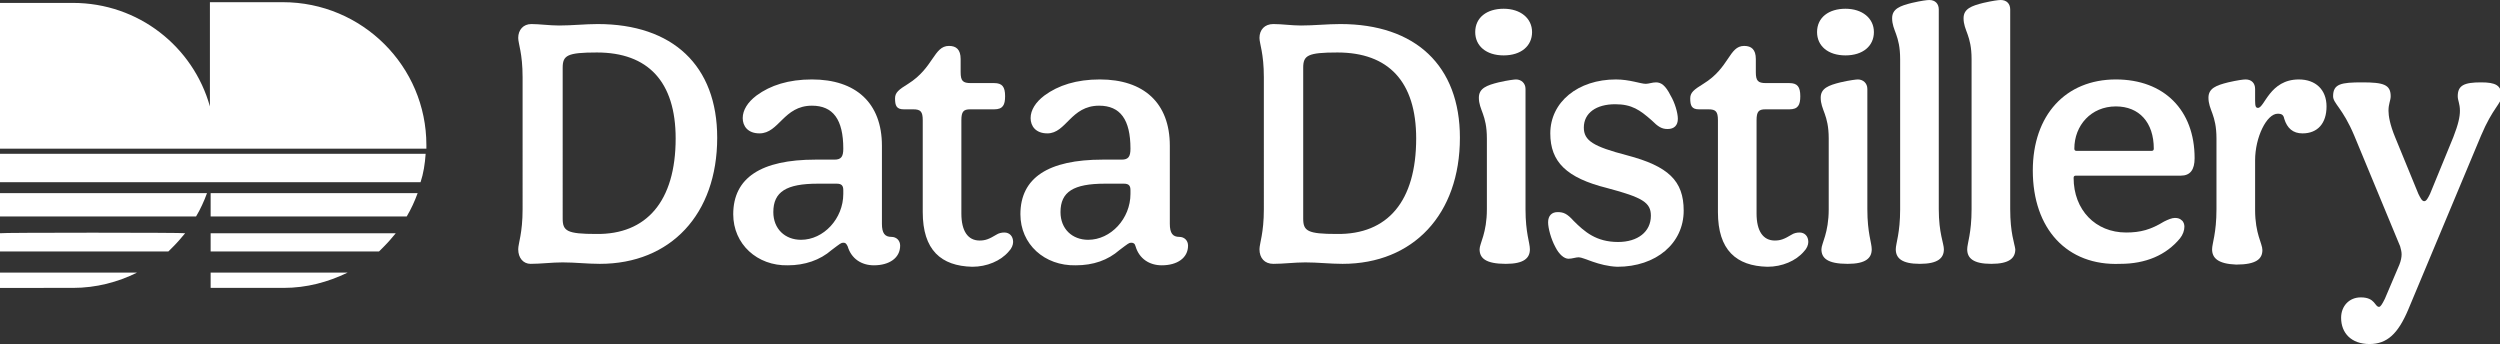
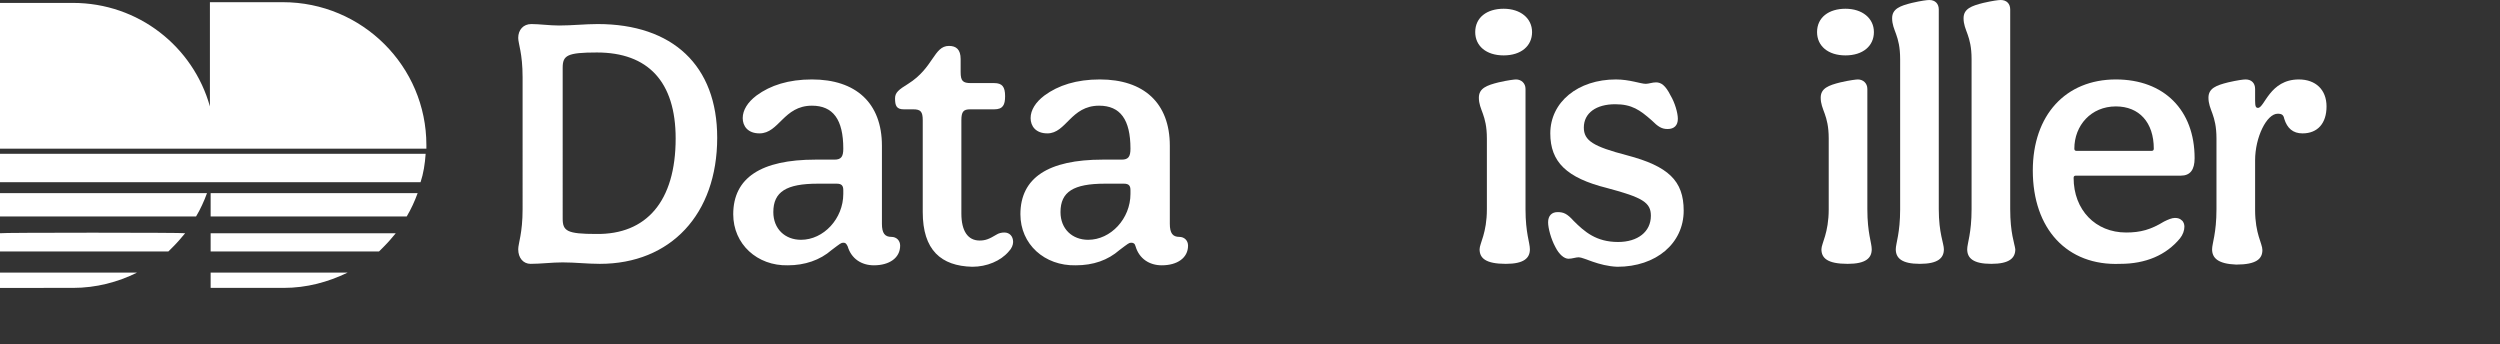
<svg xmlns="http://www.w3.org/2000/svg" version="1.1" id="Layer_1" x="0px" y="0px" viewBox="0 0 343 47.2" style="enable-background:new 0 0 343 47.2;" xml:space="preserve">
  <rect x="0" y="0" width="343" height="47.2" fill="#333333" stroke="none" />
  <style type="text/css">
	.st0{fill:#FFFFFF;}
</style>
  <g>
    <path class="st0" d="M71.1,34.2c0-0.8,0.6-2.2,0.6-5.5V10.6c0-3.3-0.6-4.6-0.6-5.4c0-1.1,0.7-1.9,1.8-1.9s2.5,0.2,3.8,0.2   c1.8,0,3.6-0.2,5.3-0.2c10.3,0,16.4,5.7,16.4,15.6c0,10.5-6.4,17.3-16.1,17.3c-1.7,0-3.4-0.2-5.1-0.2c-1.5,0-3,0.2-4.4,0.2   C71.8,36.2,71.1,35.4,71.1,34.2L71.1,34.2z M92.7,19c0-7.8-3.8-11.8-10.8-11.8c-4.1,0-4.7,0.4-4.7,2.1V30c0,1.7,0.6,2.1,4.6,2.1   C88.7,32.2,92.7,27.6,92.7,19z" />
    <path class="st0" d="M100.6,29.4c0-5,3.8-7.5,11.3-7.5h2.6c0.9,0,1.2-0.4,1.2-1.5c0-4-1.4-5.9-4.3-5.9c-3.9,0-4.5,3.8-7.2,3.8   c-1.6,0-2.3-1-2.3-2.1s0.7-2.2,1.9-3.1c1.9-1.4,4.4-2.2,7.6-2.2c6,0,9.6,3.2,9.6,9.1v10.7c0,1.3,0.4,1.8,1.3,1.8   c0.7,0,1.2,0.5,1.2,1.2c0,1.7-1.5,2.7-3.6,2.7c-1.7,0-3.1-0.9-3.6-2.6c-0.2-0.4-0.3-0.5-0.6-0.5s-0.4,0.1-1.6,1   c-1.6,1.4-3.7,2.1-6,2.1C103.9,36.5,100.6,33.5,100.6,29.4L100.6,29.4z M115.7,26.6v-0.5c0-0.6-0.2-0.9-0.9-0.9h-2.6   c-4.3,0-6.1,1.1-6.1,3.9c0,2.3,1.6,3.8,3.8,3.8C113,32.9,115.7,30,115.7,26.6L115.7,26.6z" />
    <path class="st0" d="M126.6,29.1V16.5c0-1.2-0.3-1.5-1.3-1.5H124c-1,0-1.2-0.5-1.2-1.5c0-0.8,0.5-1.2,1.8-2   c3.5-2.2,3.5-5.2,5.6-5.2c1,0,1.6,0.5,1.6,1.8v1.8c0,1.2,0.3,1.5,1.4,1.5h3.2c1.1,0,1.5,0.5,1.5,1.8c0,1.2-0.3,1.8-1.5,1.8h-3.3   c-0.9,0-1.2,0.3-1.2,1.5v12.8c0,2.4,0.9,3.7,2.5,3.7c0.8,0,1.3-0.2,2.3-0.8c0.3-0.2,0.7-0.3,1.1-0.3c0.7,0,1.2,0.5,1.2,1.3   c0,0.4-0.2,0.9-0.6,1.3c-1.1,1.3-3,2.1-5,2.1C129.1,36.5,126.6,34.3,126.6,29.1L126.6,29.1z" />
    <path class="st0" d="M140,29.4c0-5,3.8-7.5,11.3-7.5h2.6c0.9,0,1.2-0.4,1.2-1.5c0-4-1.4-5.9-4.3-5.9c-3.9,0-4.5,3.8-7.1,3.8   c-1.6,0-2.3-1-2.3-2.1s0.7-2.2,1.9-3.1c1.9-1.4,4.4-2.2,7.6-2.2c6,0,9.6,3.2,9.6,9.1v10.7c0,1.3,0.4,1.8,1.3,1.8   c0.7,0,1.2,0.5,1.2,1.2c0,1.7-1.5,2.7-3.6,2.7c-1.7,0-3.1-0.9-3.6-2.6c-0.1-0.4-0.3-0.5-0.6-0.5s-0.4,0.1-1.6,1   c-1.6,1.4-3.6,2.1-6,2.1C143.3,36.5,140,33.5,140,29.4L140,29.4z M155.1,26.6v-0.5c0-0.6-0.2-0.9-0.9-0.9h-2.6   c-4.3,0-6.1,1.1-6.1,3.9c0,2.3,1.6,3.8,3.8,3.8C152.4,32.9,155.1,30,155.1,26.6L155.1,26.6z" />
-     <path class="st0" d="M172.8,34.2c0-0.8,0.6-2.2,0.6-5.5V10.6c0-3.3-0.6-4.6-0.6-5.4c0-1.1,0.7-1.9,1.9-1.9s2.5,0.2,3.8,0.2   c1.8,0,3.6-0.2,5.4-0.2c10.3,0,16.4,5.7,16.4,15.6c0,10.5-6.4,17.3-16.1,17.3c-1.7,0-3.4-0.2-5.1-0.2c-1.5,0-3,0.2-4.4,0.2   C173.5,36.2,172.8,35.4,172.8,34.2L172.8,34.2z M194.3,19c0-7.8-3.8-11.8-10.8-11.8c-4.1,0-4.7,0.4-4.7,2.1V30   c0,1.7,0.6,2.1,4.6,2.1C190.4,32.2,194.3,27.6,194.3,19z" />
    <path class="st0" d="M202.4,4.4c0-2,1.6-3.2,3.9-3.2s3.9,1.3,3.9,3.2s-1.5,3.2-3.9,3.2S202.4,6.3,202.4,4.4z M203,34.2   c0-0.8,1-2.2,1-5.5v-9.7c0-3.3-1.1-3.9-1.1-5.6c0-1.3,1.1-1.7,2.7-2.1c1.3-0.3,2.2-0.4,2.4-0.4c0.7,0,1.3,0.5,1.3,1.3v16.5   c0,3.3,0.6,4.6,0.6,5.5c0,1.2-0.8,2-3.3,2C203.8,36.2,203,35.4,203,34.2L203,34.2z" />
    <path class="st0" d="M216.6,35.3c-0.4,0-0.9,0.2-1.4,0.2c-0.6,0-1.3-0.6-1.8-1.6c-0.6-1.1-1-2.6-1-3.4c0-0.9,0.5-1.4,1.3-1.4   s1.3,0.2,2.2,1.2c1.5,1.5,3.1,2.9,6.1,2.9c2.7,0,4.5-1.4,4.5-3.6c0-1.8-1.1-2.5-6-3.8c-5.6-1.4-7.8-3.6-7.8-7.5   c0-4.3,3.8-7.4,9-7.4c1.9,0,3.4,0.6,4.1,0.6c0.4,0,0.9-0.2,1.4-0.2c0.7,0,1.3,0.4,2,1.8c0.6,1,1,2.4,1,3.2c0,0.9-0.5,1.4-1.4,1.4   c-0.8,0-1.3-0.3-2.2-1.2c-1.6-1.4-2.7-2.2-5-2.2c-2.6,0-4.3,1.2-4.3,3.2c0,1.8,1.3,2.6,5.9,3.8c5.7,1.5,7.8,3.5,7.8,7.6   c0,4.5-3.8,7.7-9.1,7.7C219.3,36.5,217.3,35.3,216.6,35.3L216.6,35.3z" />
-     <path class="st0" d="M235.7,29.1V16.5c0-1.2-0.3-1.5-1.3-1.5h-1.3c-1,0-1.2-0.5-1.2-1.5c0-0.8,0.5-1.2,1.8-2   c3.6-2.2,3.5-5.2,5.6-5.2c1,0,1.6,0.5,1.6,1.8v1.8c0,1.2,0.3,1.5,1.4,1.5h3.2c1.1,0,1.5,0.5,1.5,1.8c0,1.2-0.3,1.8-1.5,1.8h-3.3   c-0.9,0-1.2,0.3-1.2,1.5v12.8c0,2.4,0.9,3.7,2.5,3.7c0.8,0,1.3-0.2,2.3-0.8c0.3-0.2,0.7-0.3,1.1-0.3c0.7,0,1.2,0.5,1.2,1.3   c0,0.4-0.2,0.9-0.6,1.3c-1.1,1.3-3,2.1-5,2.1C238.2,36.5,235.7,34.3,235.7,29.1L235.7,29.1z" />
    <path class="st0" d="M249.3,4.4c0-2,1.6-3.2,3.9-3.2s3.9,1.3,3.9,3.2s-1.5,3.2-3.9,3.2S249.3,6.3,249.3,4.4z M249.9,34.2   c0-0.8,1-2.2,1-5.5v-9.7c0-3.3-1.1-3.9-1.1-5.6c0-1.3,1.1-1.7,2.7-2.1c1.3-0.3,2.2-0.4,2.4-0.4c0.7,0,1.3,0.5,1.3,1.3v16.5   c0,3.3,0.6,4.6,0.6,5.5c0,1.2-0.8,2-3.3,2C250.7,36.2,249.9,35.4,249.9,34.2L249.9,34.2z" />
    <path class="st0" d="M266.7,34.2c0,1.2-0.8,2-3.3,2s-3.3-0.8-3.3-2c0-0.8,0.6-2.2,0.6-5.5V8.1c0-3.3-1.1-3.9-1.1-5.6   c0-1.3,1.1-1.7,2.7-2.1c1.3-0.3,2.1-0.4,2.4-0.4c0.8,0,1.3,0.5,1.3,1.3v27.4C266,32,266.7,33.4,266.7,34.2L266.7,34.2z" />
    <path class="st0" d="M276.5,34.2c0,1.2-0.8,2-3.3,2s-3.3-0.8-3.3-2c0-0.8,0.6-2.2,0.6-5.5V8.1c0-3.3-1.1-3.9-1.1-5.6   c0-1.3,1.1-1.7,2.7-2.1c1.3-0.3,2.1-0.4,2.4-0.4c0.8,0,1.3,0.5,1.3,1.3v27.4C275.8,32,276.4,33.4,276.5,34.2L276.5,34.2z" />
    <path class="st0" d="M278.9,23.4c0-7.6,4.5-12.5,11.4-12.5c6.6,0,10.8,4.2,10.8,10.8c0,1.6-0.6,2.4-1.9,2.4h-14.4   c-0.2,0-0.3,0.1-0.3,0.3c0,4.4,3,7.5,7.2,7.5c2,0,3.4-0.4,5.2-1.5c0.6-0.3,1.1-0.5,1.5-0.5s0.7,0.1,0.9,0.3   c0.3,0.2,0.4,0.6,0.4,0.9c0,0.5-0.2,1.1-0.6,1.6c-1.9,2.3-4.7,3.5-8.2,3.5C283.6,36.5,278.9,31.4,278.9,23.4L278.9,23.4z    M295.2,20.7c0.2,0,0.3-0.1,0.3-0.3c0-3.6-2-5.8-5.2-5.8c-3.4,0-5.7,2.6-5.7,5.8c0,0.2,0.1,0.3,0.3,0.3H295.2L295.2,20.7z" />
    <path class="st0" d="M303.5,34.2c0-0.8,0.6-2.2,0.6-5.5v-9.7c0-3.3-1.1-3.9-1.1-5.6c0-1.3,1.1-1.7,2.7-2.1c1.3-0.3,2.1-0.4,2.4-0.4   c0.8,0,1.3,0.5,1.3,1.3v1.6c0,0.8,0.1,1,0.4,1c0.9,0,1.6-3.9,5.6-3.9c2.3,0,3.8,1.4,3.8,3.7s-1.2,3.7-3.3,3.7c-1.3,0-2.1-0.7-2.5-2   c-0.1-0.5-0.3-0.7-0.9-0.7c-1.5,0-3.1,3.2-3.1,6.4v6.8c0,3.3,1,4.6,1,5.5c0,1.2-0.8,2-3.6,2C304.3,36.2,303.5,35.4,303.5,34.2   L303.5,34.2z" />
-     <path class="st0" d="M321.2,43.6c0-1.6,1.1-2.8,2.7-2.8c2,0,1.9,1.3,2.5,1.3c0.2,0,0.4-0.3,0.8-1.1l2-4.7c0.2-0.5,0.3-1,0.3-1.4   s-0.1-0.7-0.2-1.1l-6.3-15.2c-1.6-3.8-2.9-4.4-2.9-5.4c0-1.7,1.1-1.9,4-1.9s3.9,0.3,3.9,1.9c0,0.6-0.3,1-0.3,2   c0,0.7,0.2,1.9,0.9,3.6l3.2,7.8c0.3,0.6,0.5,1,0.8,1s0.5-0.4,0.8-1l3.2-7.8c0.7-1.8,0.9-2.8,0.9-3.6c0-1-0.3-1.4-0.3-2   c0-1.5,0.9-1.9,3.2-1.9c2,0,2.8,0.4,2.8,1.9c0,1-1.2,1.6-2.8,5.4l-10,23.9c-1.4,3.3-2.9,4.7-5.3,4.7   C322.6,47.2,321.2,45.7,321.2,43.6L321.2,43.6z" />
  </g>
  <g>
    <path class="st0" d="M0,37.4h18.8c-2.6,1.3-5.6,2.1-8.8,2.1H0V37.4z" />
    <path class="st0" d="M25.4,32c-0.5,0.6-1,1.2-1.6,1.8c-0.2,0.2-0.5,0.5-0.7,0.7H0v-2.5C0,31.9,25.4,31.9,25.4,32z" />
    <path class="st0" d="M28.4,26.5c-0.4,1.1-0.9,2.2-1.5,3.2H0v-3.2C0,26.5,28.4,26.5,28.4,26.5z" />
    <path class="st0" d="M28.9,37.4h18.8c-2.7,1.3-5.6,2.1-8.8,2.1h-10V37.4z" />
    <path class="st0" d="M54.3,32c-0.5,0.6-1,1.2-1.6,1.8c-0.2,0.2-0.5,0.5-0.7,0.7H28.9v-2.5L54.3,32L54.3,32z" />
    <path class="st0" d="M57.3,26.5c-0.4,1.1-0.9,2.2-1.5,3.2H28.9v-3.2C28.9,26.5,57.3,26.5,57.3,26.5z" />
    <path class="st0" d="M58.4,21.1c-0.1,1.4-0.3,2.7-0.7,3.9H0v-3.9H58.4z" />
    <path class="st0" d="M58.5,19.9c0,0.2,0,0.3,0,0.5H0v-20h10c9,0,16.5,6,18.8,14.2V0.3h10C49.7,0.3,58.5,9.1,58.5,19.9z" />
  </g>
</svg>